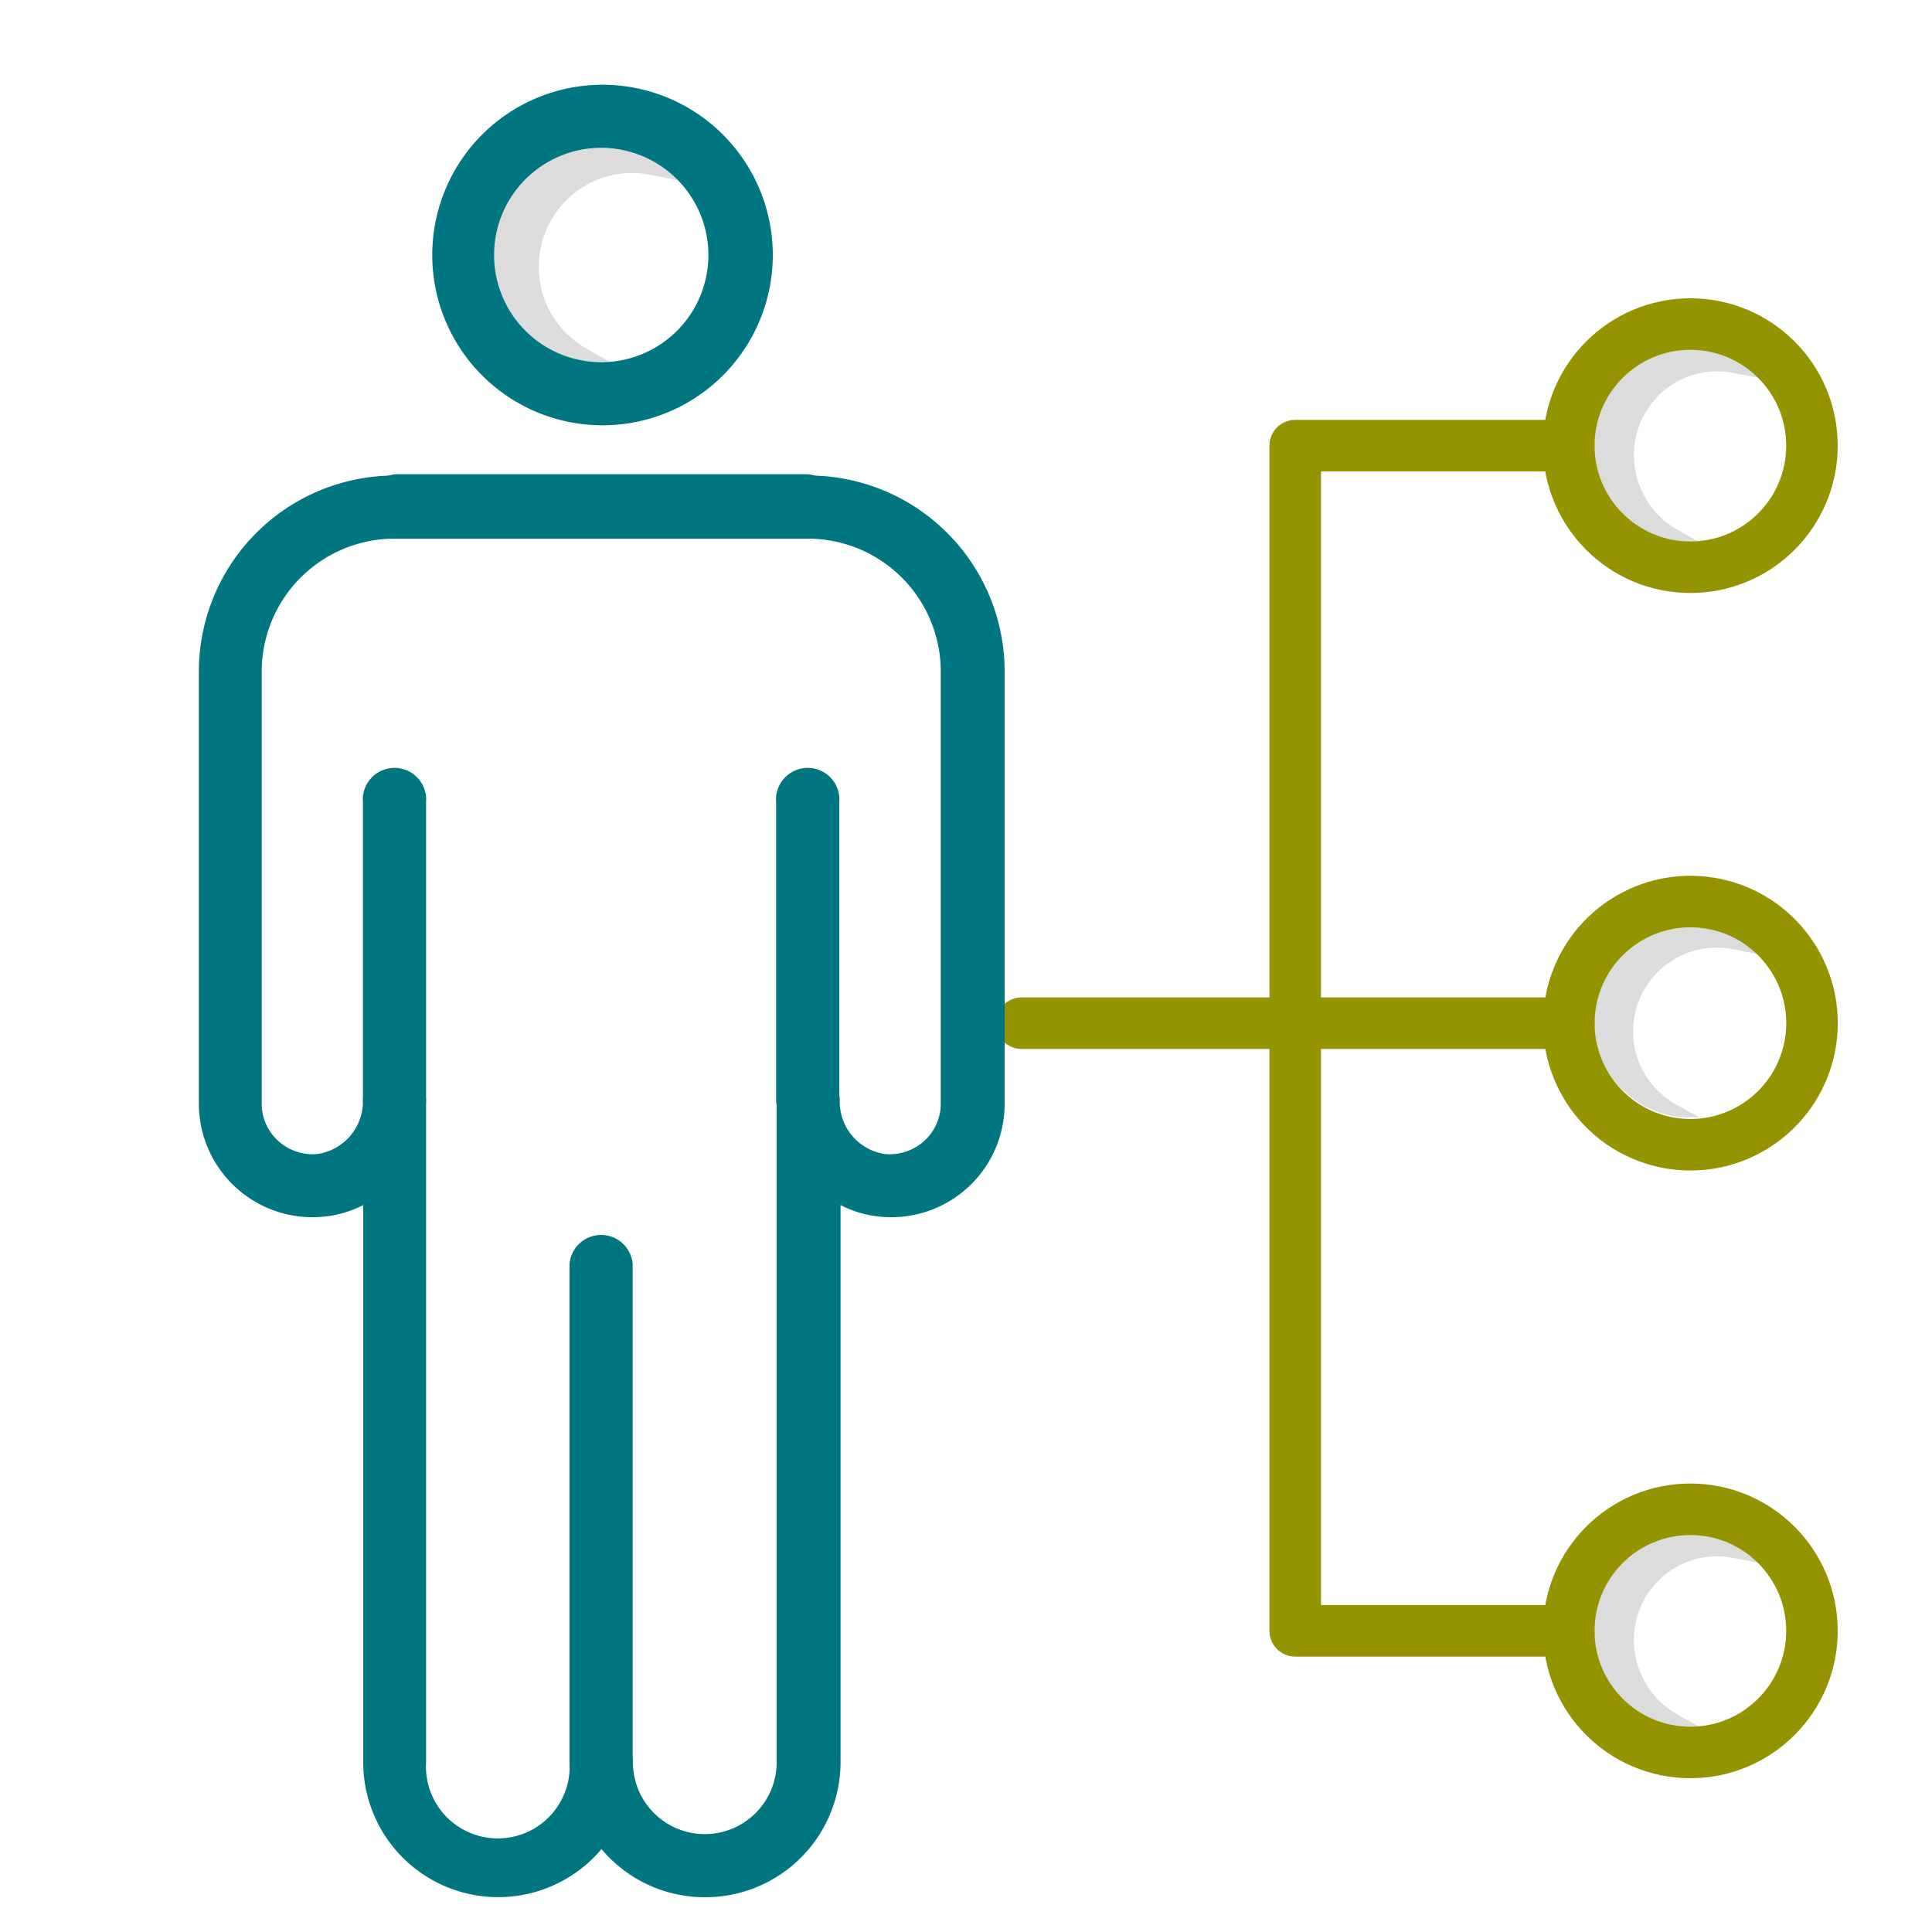
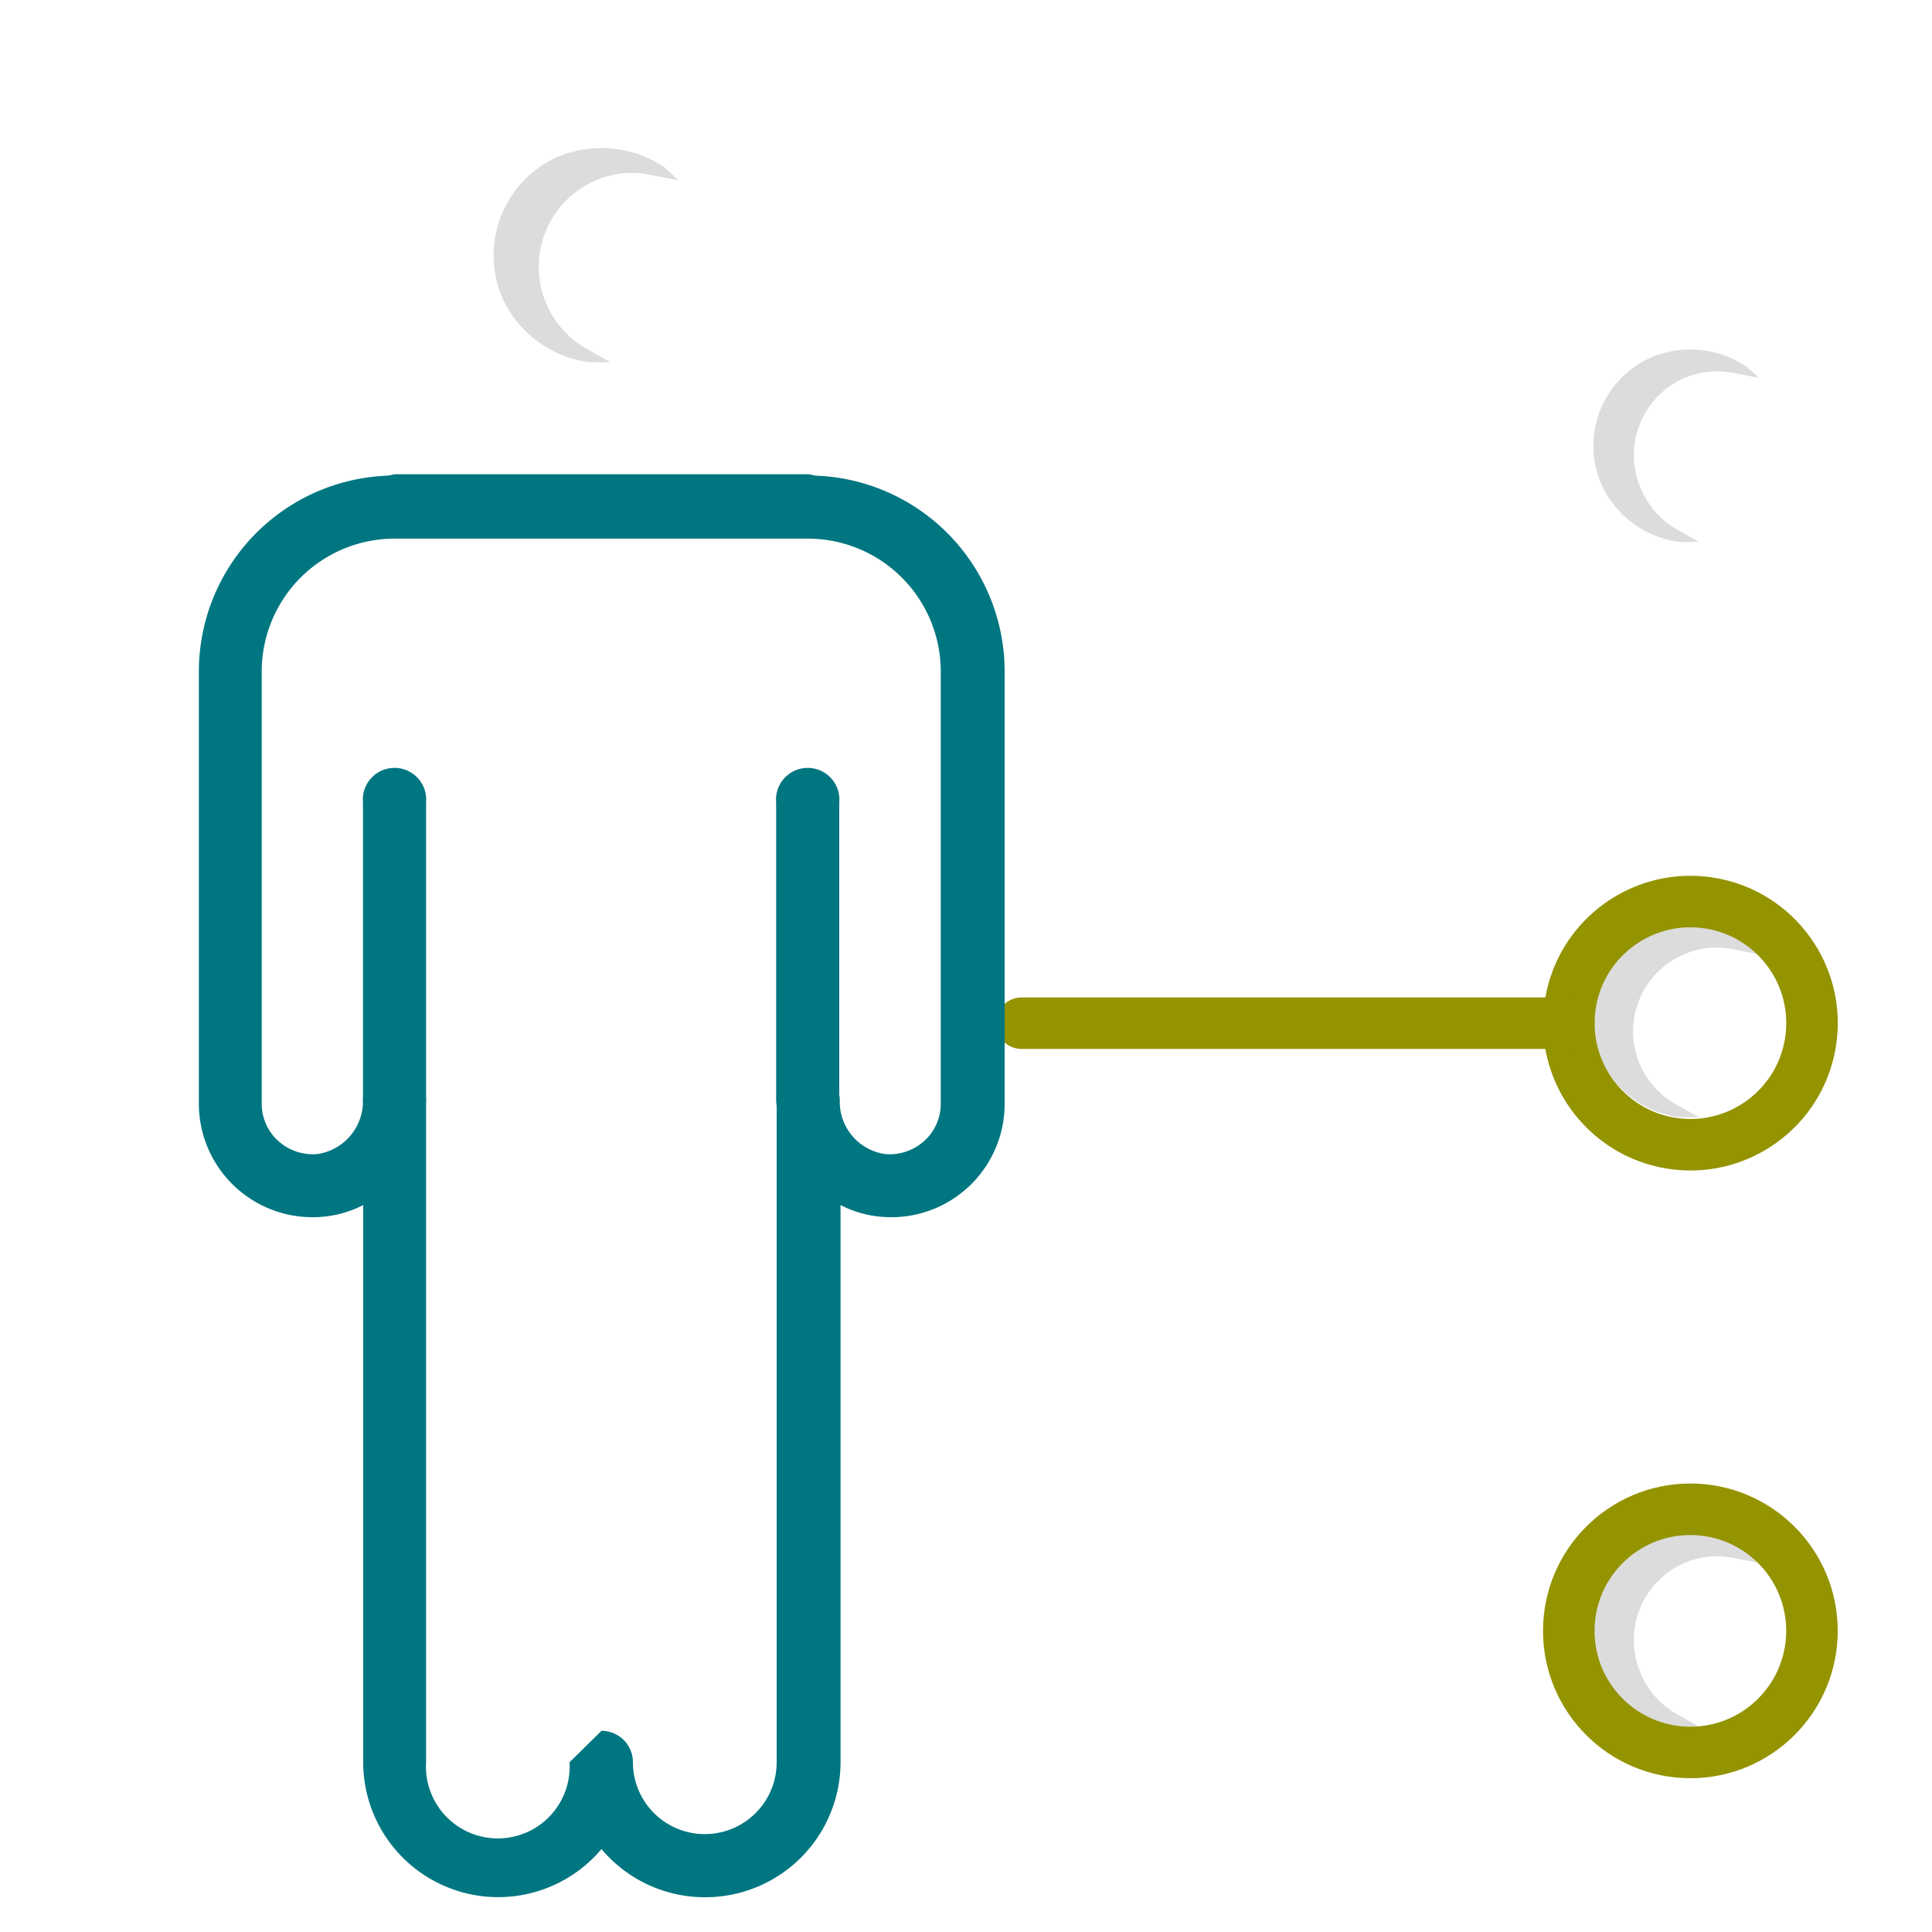
<svg xmlns="http://www.w3.org/2000/svg" id="Layer_1" data-name="Layer 1" width="1.04in" height="1.04in" viewBox="0 0 75 74.88">
  <defs>
    <style>.cls-1{fill:#dcdcdc;}.cls-2{fill:none;stroke:#949300;stroke-linecap:round;stroke-linejoin:round;stroke-width:2px;}.cls-3{fill:#007681;}</style>
  </defs>
  <title>what-bus-management</title>
  <path class="cls-1" d="M25.78,6.42a4.4,4.4,0,0,0-4.22-.35,4.18,4.18,0,0,0-2,5.56A4.33,4.33,0,0,0,22.87,14h.82l-.93-.53A3.65,3.65,0,0,1,23,7a3.57,3.57,0,0,1,2.21-.28l1.13.22Z" />
  <path class="cls-1" d="M67.81,36.51A4,4,0,0,0,64,36.19a3.75,3.75,0,0,0-1.78,5,3.83,3.83,0,0,0,3,2.12h.74l-.83-.46a3.25,3.25,0,0,1,2.16-6.06l1,.2Z" />
  <path class="cls-1" d="M67.81,60.17A3.91,3.91,0,0,0,64,59.85a3.75,3.75,0,0,0-1.78,5,3.88,3.88,0,0,0,3,2.12h.74l-.83-.47A3.2,3.2,0,0,1,63.74,65a3.26,3.26,0,0,1,1.55-4.34,3.21,3.21,0,0,1,2-.24l1,.19Z" />
  <path class="cls-1" d="M67.81,14.18A3.91,3.91,0,0,0,64,13.86a3.75,3.75,0,0,0-1.78,5,3.88,3.88,0,0,0,3,2.12h.74l-.83-.47A3.2,3.2,0,0,1,63.74,19a3.26,3.26,0,0,1,1.55-4.34,3.21,3.21,0,0,1,2-.24l1,.19Z" />
-   <circle class="cls-2" cx="65.62" cy="17.24" r="4.72" />
  <circle class="cls-2" cx="65.62" cy="39.66" r="4.72" transform="translate(15.93 98.05) rotate(-80.75)" />
  <circle class="cls-2" cx="65.62" cy="63.25" r="4.72" />
  <line class="cls-2" x1="60.9" y1="39.66" x2="39.66" y2="39.66" />
-   <polyline class="cls-2" points="60.9 63.25 50.28 63.25 50.28 17.24 60.9 17.24" />
-   <path class="cls-3" d="M23.34,69.58a1.23,1.23,0,0,1-1.23-1.23V49a1.23,1.23,0,0,1,2.45,0v19.4A1.23,1.23,0,0,1,23.34,69.58Z" />
-   <path class="cls-3" d="M27.35,73.59a5.23,5.23,0,0,1-4-1.87,5.24,5.24,0,0,1-9.25-3.37V46.72a4.23,4.23,0,0,1-1.53.45,4.41,4.41,0,0,1-4.85-4.39V26a7.61,7.61,0,0,1,7.6-7.6h16A7.61,7.61,0,0,1,39,26V42.78a4.4,4.4,0,0,1-4.84,4.39,4.18,4.18,0,0,1-1.53-.45V68.35A5.25,5.25,0,0,1,27.35,73.59Zm-4-6.46a1.22,1.22,0,0,1,1.22,1.22,2.79,2.79,0,1,0,5.58,0V42.65a1.22,1.22,0,0,1,1.22-1.22h0a1.23,1.23,0,0,1,1.23,1.22,2.05,2.05,0,0,0,1.76,2.09,2,2,0,0,0,1.52-.51,1.94,1.94,0,0,0,.64-1.45V26a5.16,5.16,0,0,0-5.15-5.15h-16A5.16,5.16,0,0,0,10.16,26V42.78a1.94,1.94,0,0,0,.64,1.45,2,2,0,0,0,1.52.51,2.07,2.07,0,0,0,1.77-2.1,1.23,1.23,0,0,1,2.45,0V68.35a2.79,2.79,0,1,0,5.57,0A1.23,1.23,0,0,1,23.34,67.13Z" />
+   <path class="cls-3" d="M27.35,73.59a5.23,5.23,0,0,1-4-1.87,5.24,5.24,0,0,1-9.25-3.37V46.72a4.23,4.23,0,0,1-1.53.45,4.41,4.41,0,0,1-4.85-4.39V26a7.61,7.61,0,0,1,7.6-7.6h16A7.61,7.61,0,0,1,39,26V42.78a4.4,4.4,0,0,1-4.84,4.39,4.18,4.18,0,0,1-1.53-.45V68.35A5.25,5.25,0,0,1,27.35,73.59Zm-4-6.46a1.22,1.22,0,0,1,1.22,1.22,2.79,2.79,0,1,0,5.58,0V42.65a1.22,1.22,0,0,1,1.22-1.22h0a1.23,1.23,0,0,1,1.23,1.22,2.05,2.05,0,0,0,1.76,2.09,2,2,0,0,0,1.52-.51,1.94,1.94,0,0,0,.64-1.45V26a5.16,5.16,0,0,0-5.15-5.15h-16A5.16,5.16,0,0,0,10.16,26V42.78a1.94,1.94,0,0,0,.64,1.45,2,2,0,0,0,1.52.51,2.07,2.07,0,0,0,1.77-2.1,1.23,1.23,0,0,1,2.45,0V68.35a2.79,2.79,0,1,0,5.57,0Z" />
  <path class="cls-3" d="M31.36,20.8h-16a1.23,1.23,0,0,1,0-2.45h16a1.23,1.23,0,0,1,0,2.45Z" />
  <path class="cls-3" d="M15.31,43.87a1.23,1.23,0,0,1-1.22-1.23V31.09a1.23,1.23,0,1,1,2.45,0V42.64A1.23,1.23,0,0,1,15.31,43.87Z" />
  <path class="cls-3" d="M31.36,43.87a1.23,1.23,0,0,1-1.23-1.23V31.09a1.23,1.23,0,1,1,2.45,0V42.64A1.23,1.23,0,0,1,31.36,43.87Z" />
-   <path class="cls-3" d="M23.34,16.45A6.61,6.61,0,1,1,30,9.84,6.61,6.61,0,0,1,23.34,16.45Zm0-10.77A4.16,4.16,0,1,0,27.5,9.84,4.16,4.16,0,0,0,23.34,5.68Z" />
</svg>